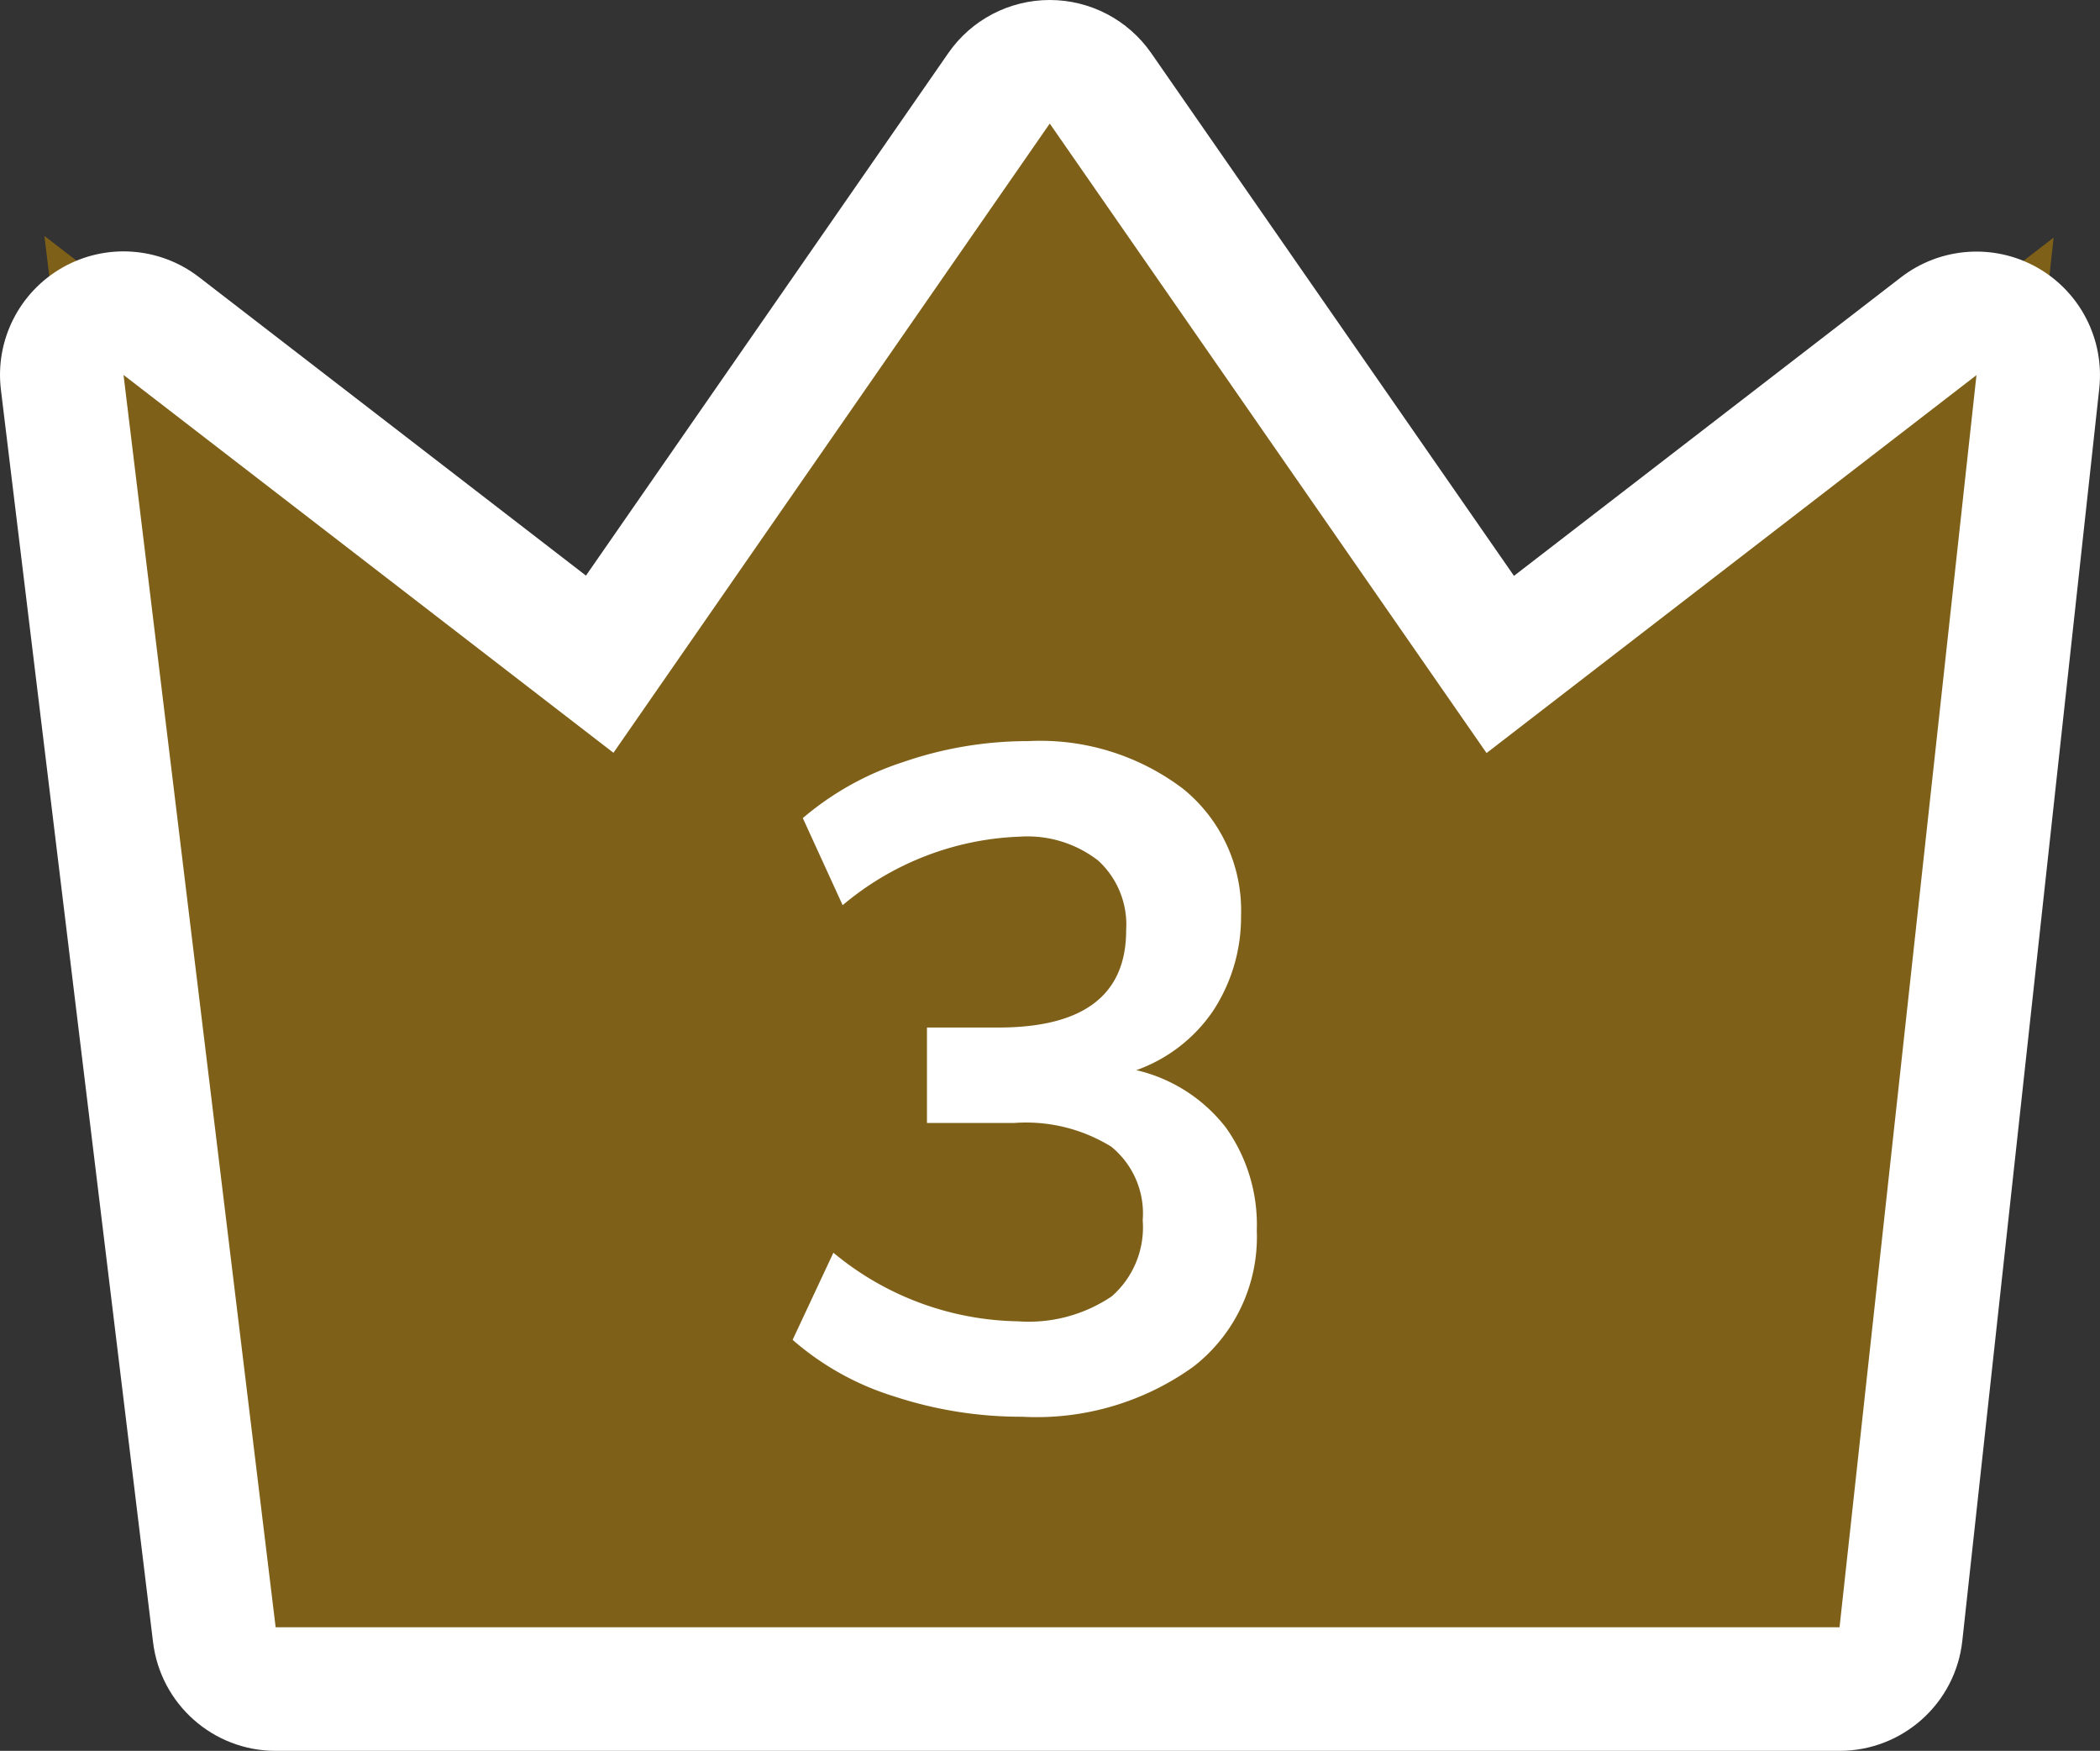
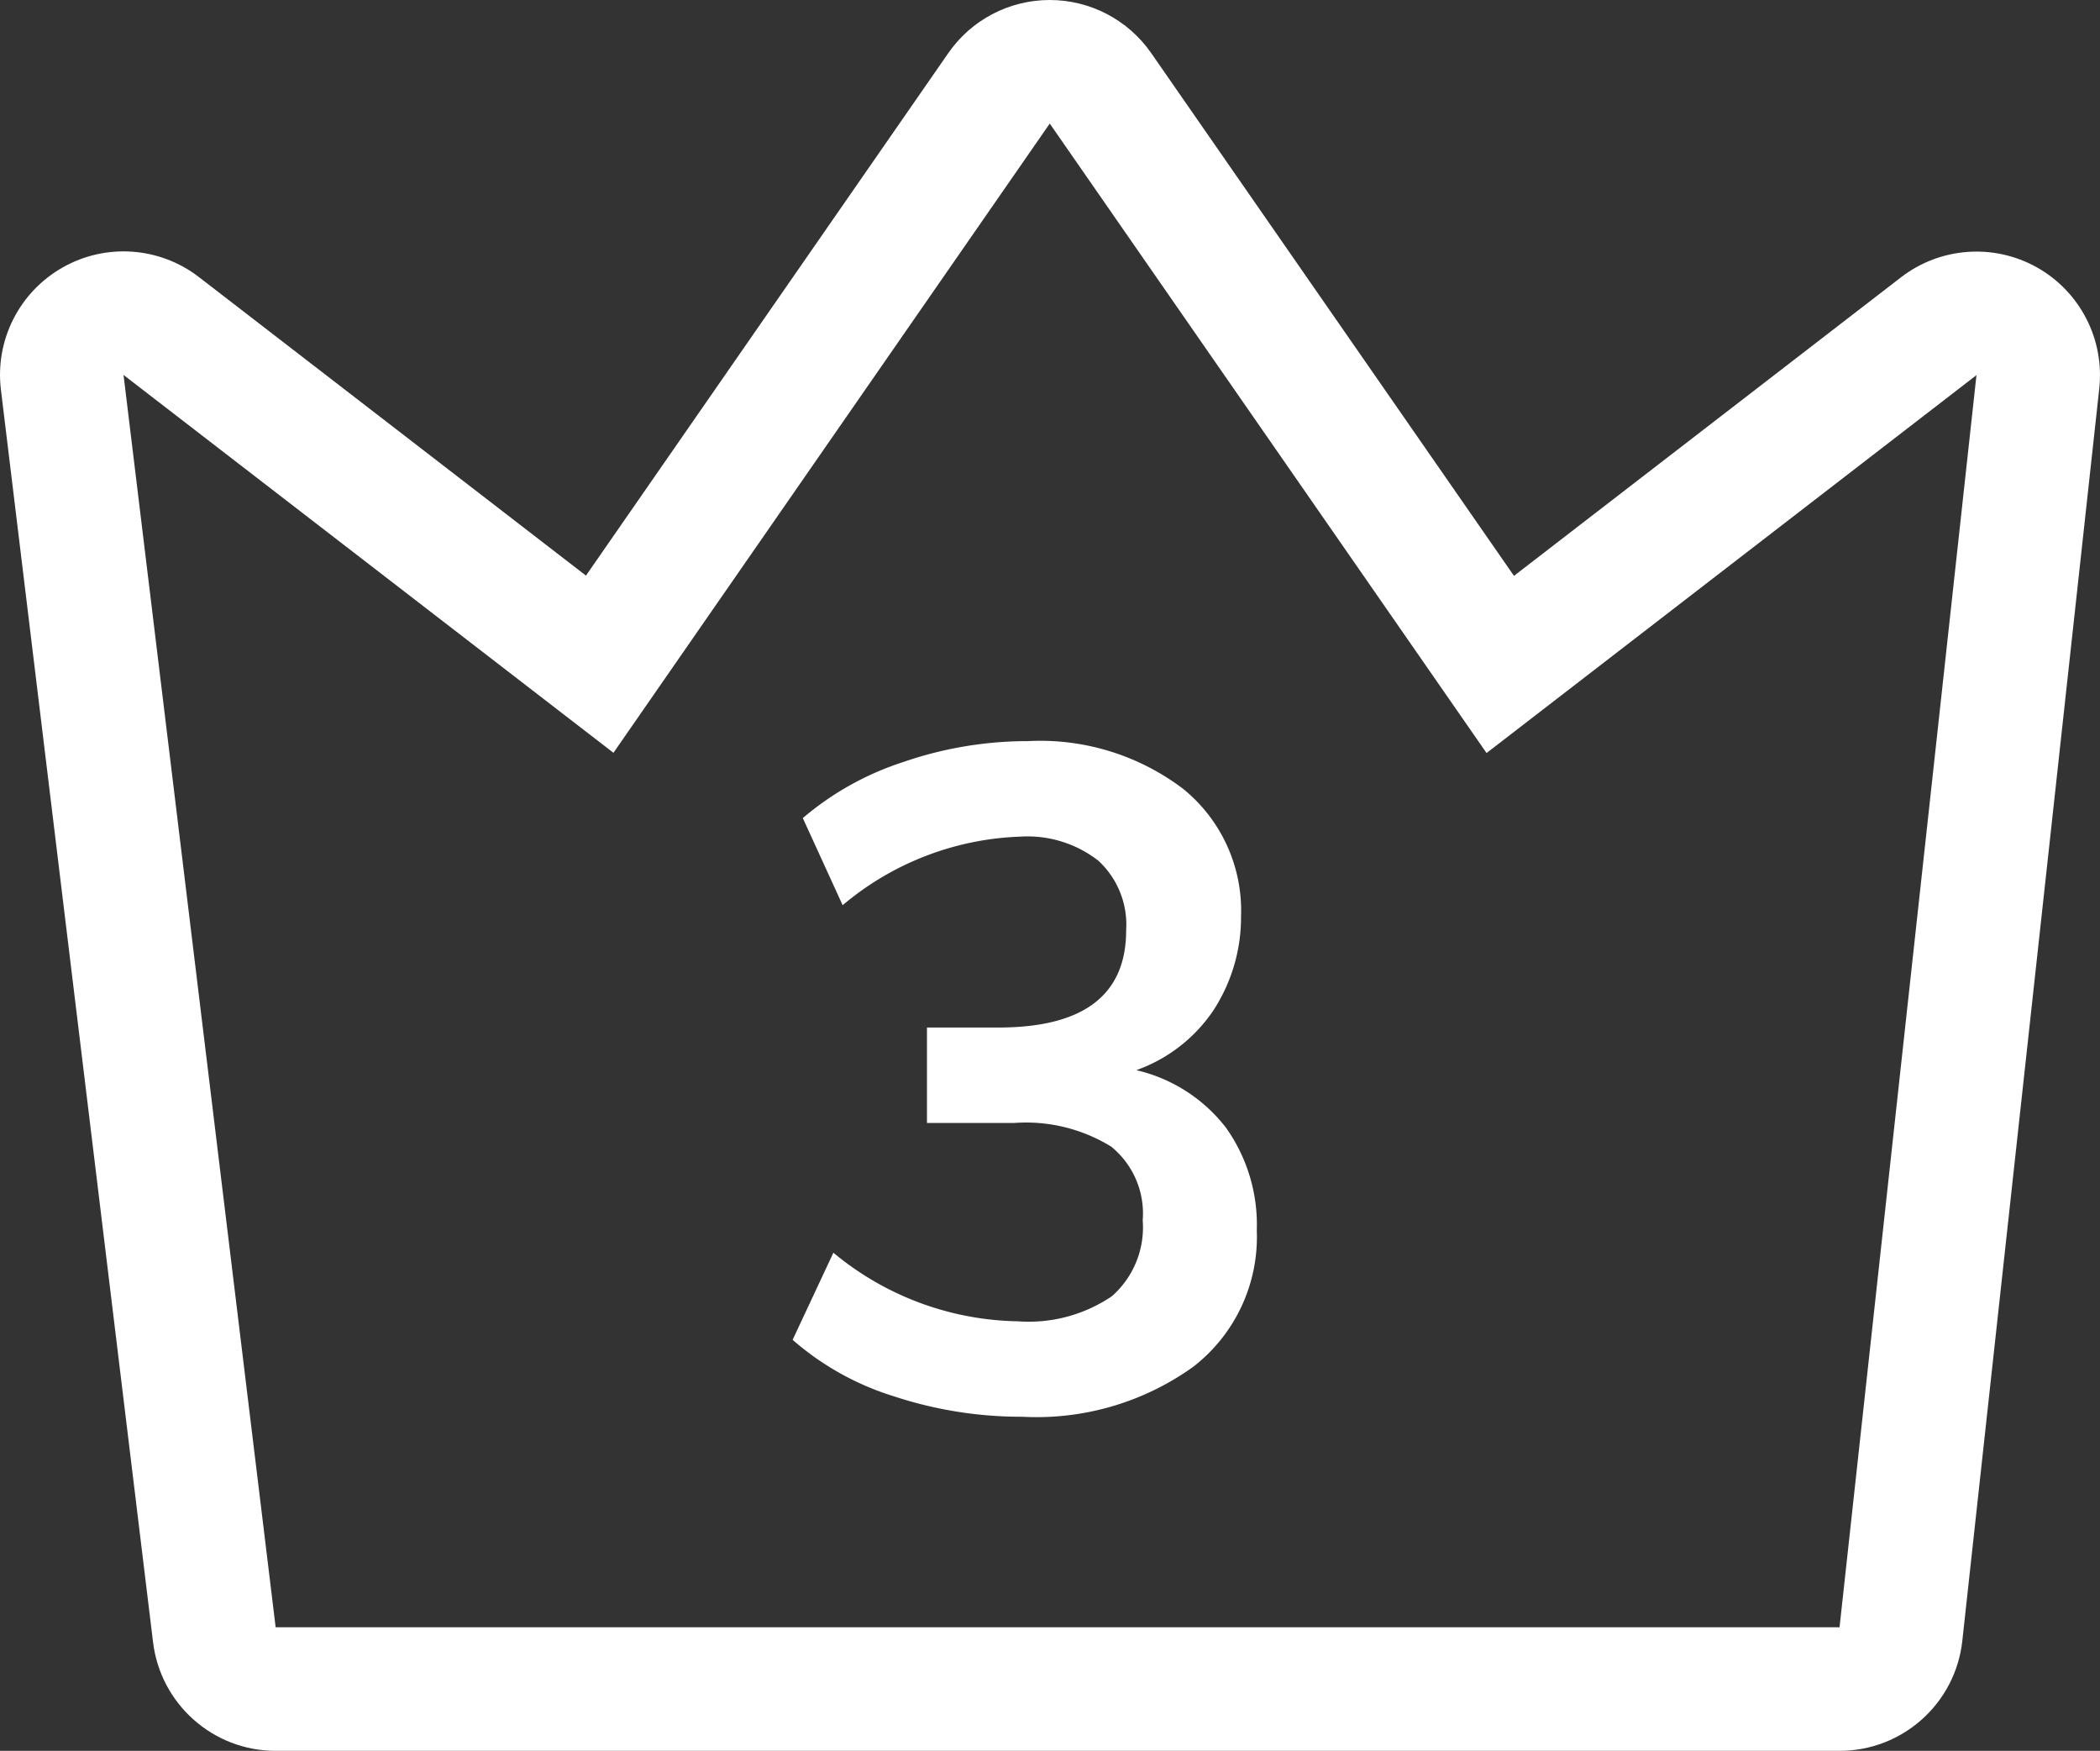
<svg xmlns="http://www.w3.org/2000/svg" width="34" height="28.34" viewBox="0 0 34 28.34">
  <rect x="0" y="0" width="34" height="28.34" fill="#333333" stroke="none" />
  <g id="グループ_984" data-name="グループ 984" transform="translate(-898.752 -1195.188)">
    <g id="フリーの王冠アイコン" transform="translate(900.752 1197.188)">
      <g id="パス_103" data-name="パス 103" transform="translate(-49.906 -123.391)" fill="#7f6018" stroke-linecap="round" stroke-linejoin="round">
-         <path d="M 78.586 148.731 L 77.689 148.731 L 52.369 148.731 L 51.483 148.731 L 51.377 147.852 L 48.913 127.581 L 48.625 125.21 L 50.517 126.668 L 57.616 132.142 L 64.08 122.821 L 64.902 121.637 L 65.723 122.821 L 72.196 132.146 L 79.295 126.671 L 81.155 125.237 L 80.9 127.572 L 78.683 147.84 L 78.586 148.731 Z" stroke="none" />
        <path d="M 77.689 147.731 L 79.906 127.463 L 71.974 133.58 L 64.902 123.391 L 57.838 133.576 L 49.906 127.46 L 52.369 147.731 L 77.689 147.731 M 77.689 149.731 L 52.369 149.731 C 51.358 149.731 50.506 148.976 50.384 147.972 L 47.921 127.701 C 47.823 126.901 48.216 126.121 48.917 125.722 C 49.617 125.323 50.489 125.384 51.127 125.876 L 57.393 130.708 L 63.259 122.251 C 63.632 121.712 64.246 121.391 64.902 121.391 C 64.902 121.391 64.902 121.391 64.902 121.391 C 65.557 121.391 66.171 121.712 66.545 122.251 L 72.418 130.712 L 78.685 125.879 C 79.32 125.39 80.186 125.327 80.885 125.719 C 81.584 126.112 81.981 126.884 81.894 127.681 L 79.677 147.949 C 79.567 148.963 78.71 149.731 77.689 149.731 Z" stroke="none" fill="#fff" />
      </g>
    </g>
    <path id="パス_5999" data-name="パス 5999" d="M6.15-5.49A2.568,2.568,0,0,1,7.6-4.56a2.71,2.71,0,0,1,.5,1.665A2.657,2.657,0,0,1,7.073-.69,4.35,4.35,0,0,1,4.3.12,6.571,6.571,0,0,1,2.227-.21,4.521,4.521,0,0,1,.585-1.125l.66-1.41A4.792,4.792,0,0,0,4.23-1.425,2.4,2.4,0,0,0,5.753-1.83a1.485,1.485,0,0,0,.5-1.23,1.394,1.394,0,0,0-.51-1.192A2.628,2.628,0,0,0,4.17-4.635H2.76V-6.18H3.915q2.07,0,2.07-1.575a1.408,1.408,0,0,0-.45-1.125,1.863,1.863,0,0,0-1.26-.39,4.71,4.71,0,0,0-2.88,1.11L.75-9.57a4.76,4.76,0,0,1,1.628-.908,6.168,6.168,0,0,1,2.017-.338,3.829,3.829,0,0,1,2.513.773A2.537,2.537,0,0,1,7.845-7.98a2.76,2.76,0,0,1-.457,1.537A2.527,2.527,0,0,1,6.15-5.49Z" transform="translate(911 1218)" fill="#fff" />
  </g>
</svg>